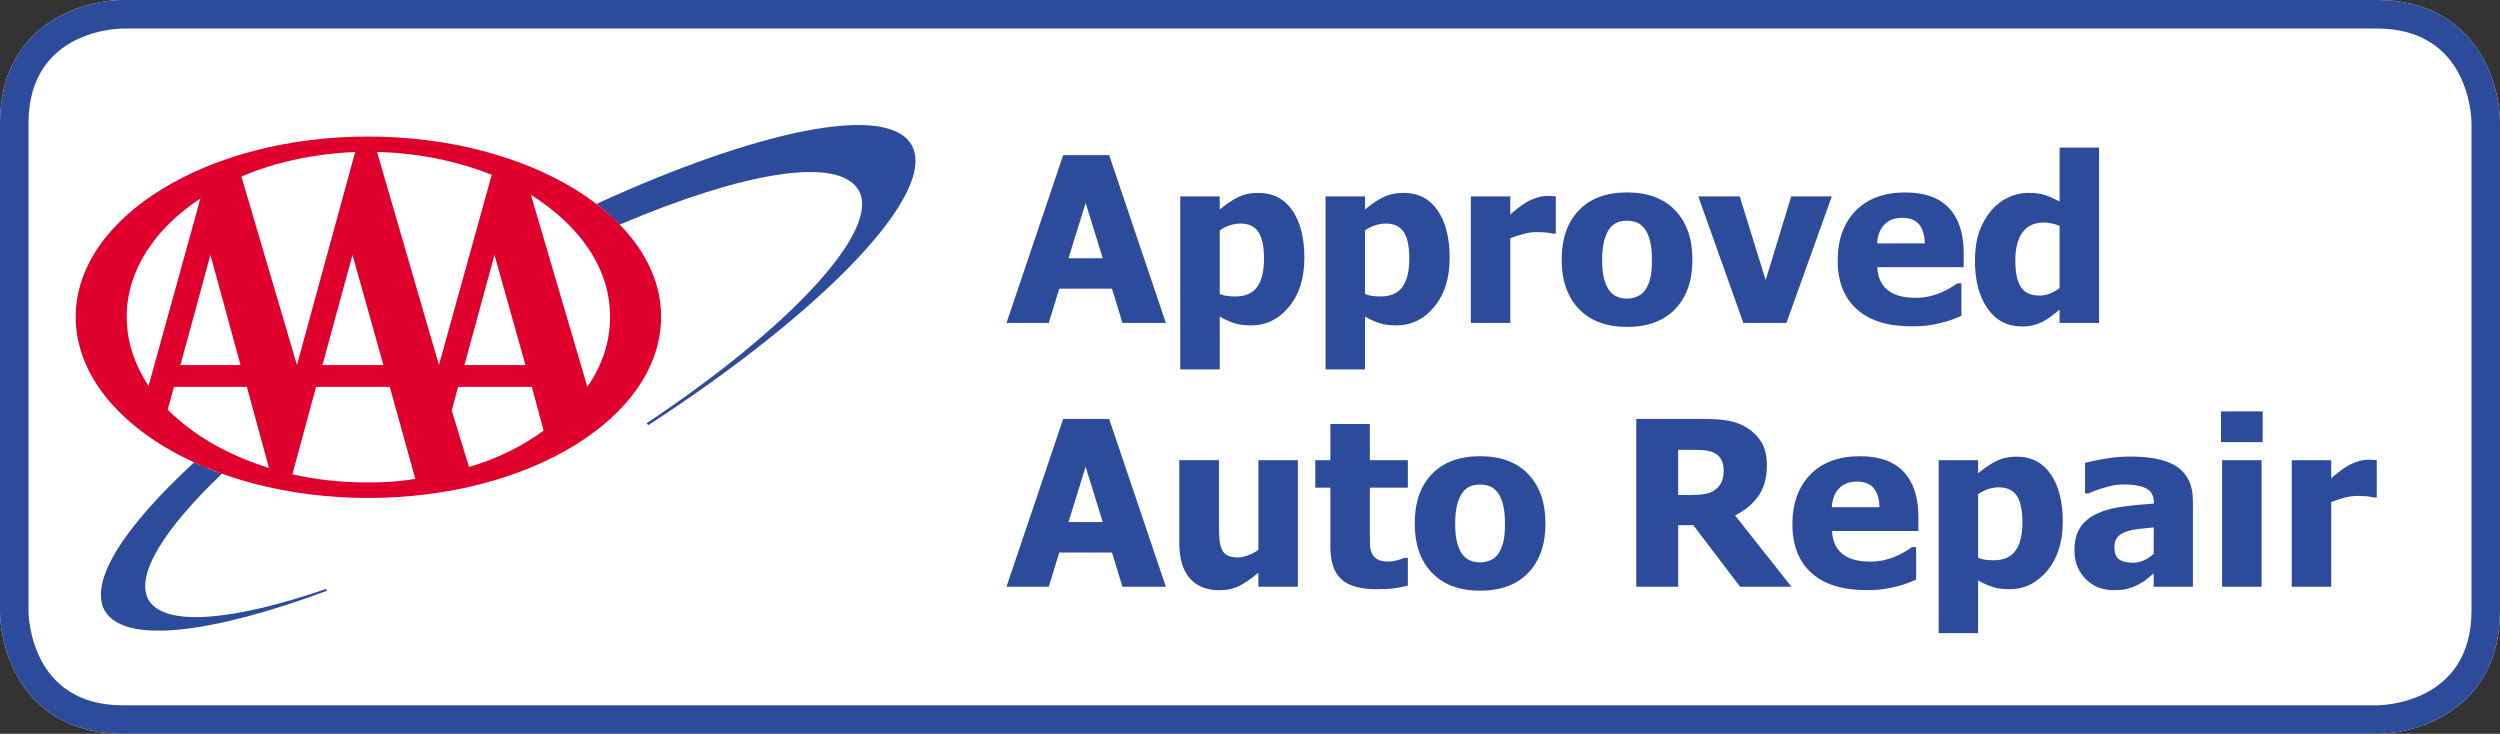
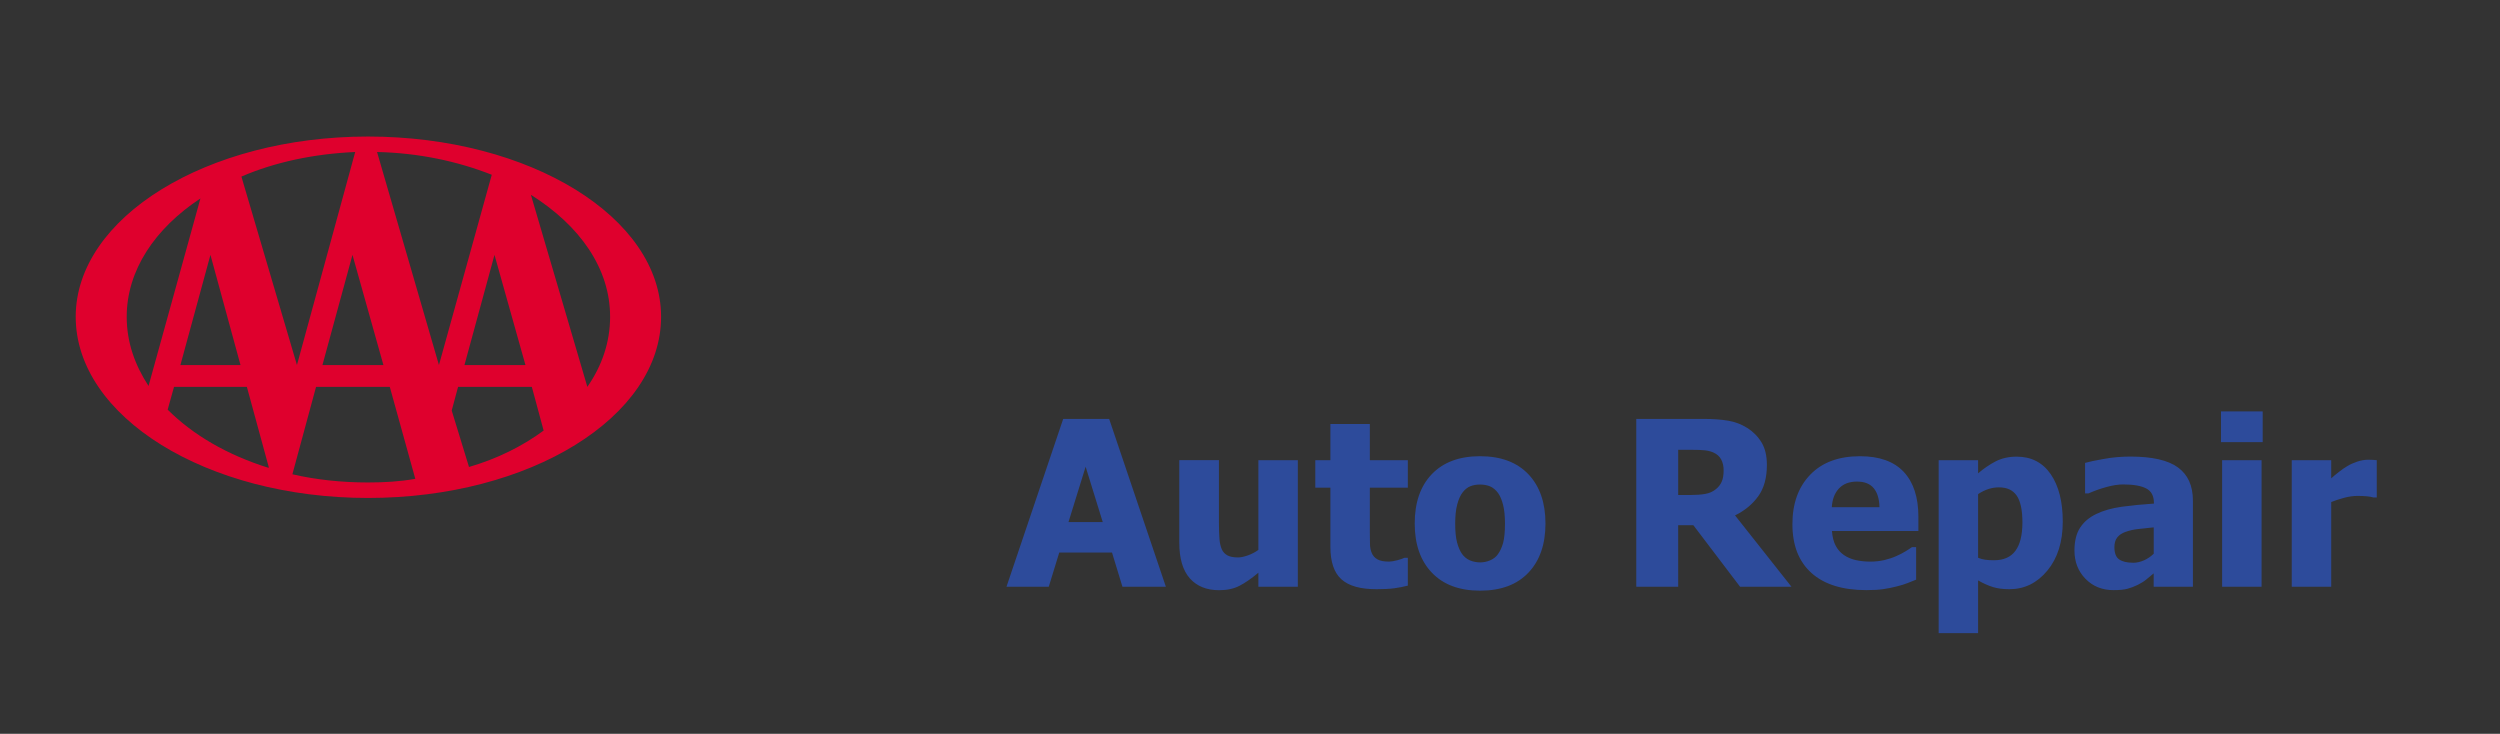
<svg xmlns="http://www.w3.org/2000/svg" version="1.1" id="Layer_1" x="0px" y="0px" width="498.971px" height="146.463px" viewBox="0 0 498.971 146.463" enable-background="new 0 0 498.971 146.463" xml:space="preserve">
  <rect x="0" y="0" width="498.971" height="146.463" fill="#333333" stroke="none" />
  <g>
-     <path fill="#FFFFFF" d="M474.372,146.463H24.593C5.141,146.463,0,130.377,0,121.869V24.595C0,5.141,16.088,0,24.593,0h449.779   c19.457,0,24.599,16.088,24.599,24.595v97.274C498.969,141.322,482.881,146.463,474.372,146.463L474.372,146.463z" />
-     <path fill="#2D4B9B" d="M474.372,146.463H24.593C5.141,146.463,0,130.377,0,121.869V24.595C0,5.141,16.088,0,24.593,0h449.779   c19.457,0,24.599,16.088,24.599,24.595v97.274C498.969,141.322,482.881,146.463,474.372,146.463L474.372,146.463z M24.593,5.69   C23.821,5.69,5.69,5.904,5.69,24.595v97.274c0,0.771,0.214,18.907,18.902,18.907h449.779c0.772,0,18.912-0.218,18.912-18.907   V24.595c0-0.771-0.219-18.905-18.912-18.905H24.593L24.593,5.69z" />
    <g>
      <path fill="#2D4B9B" d="M474.372,91.846c-0.256-0.029-0.543-0.051-0.861-0.068c-0.311-0.015-0.597-0.021-0.851-0.021    c-0.674,0-1.388,0.117-2.152,0.365c-0.751,0.252-1.419,0.551-1.991,0.898c-0.516,0.299-1.101,0.698-1.734,1.202    c-0.645,0.504-1.145,0.914-1.499,1.25V91.85h-7.876v25.259h7.876v-16.913c0.855-0.335,1.735-0.616,2.644-0.858    c0.909-0.24,1.768-0.358,2.597-0.358c0.693,0,1.323,0.025,1.892,0.077c0.569,0.053,1.003,0.137,1.309,0.234h0.648V91.846    L474.372,91.846z M451.604,82.107h-8.32v6.142h8.32V82.107z M451.383,91.846h-7.875v25.26h7.875V91.846z M429.856,117.105h7.823    V99.922c0-2.971-0.988-5.176-2.983-6.628c-1.988-1.449-5.151-2.168-9.498-2.168c-1.77,0-3.523,0.152-5.264,0.463    c-1.74,0.306-2.999,0.574-3.779,0.797v6.095h0.673c1.186-0.522,2.403-0.956,3.646-1.29c1.243-0.34,2.332-0.504,3.259-0.504    c2.05,0,3.599,0.264,4.622,0.799c1.033,0.528,1.541,1.493,1.541,2.884v0.141c-2.279,0.151-4.407,0.358-6.388,0.625    c-1.983,0.276-3.682,0.753-5.106,1.444c-1.413,0.672-2.491,1.589-3.239,2.743c-0.751,1.152-1.125,2.671-1.125,4.541    c0,2.278,0.738,4.173,2.213,5.674c1.475,1.5,3.334,2.244,5.572,2.244c1.19,0,2.128-0.088,2.796-0.269    c0.667-0.181,1.36-0.439,2.056-0.785c0.719-0.364,1.295-0.722,1.722-1.087c0.428-0.357,0.909-0.76,1.453-1.204v2.671h0.007    V117.105z M427.9,111.843c-0.721,0.314-1.425,0.475-2.115,0.475c-1.243,0-2.186-0.223-2.826-0.666    c-0.633-0.441-0.949-1.257-0.949-2.438c0-0.813,0.183-1.458,0.568-1.945c0.381-0.484,0.922-0.851,1.605-1.093    c0.805-0.287,1.599-0.475,2.434-0.572c0.818-0.1,1.897-0.219,3.239-0.348v5.263C429.264,111.085,428.62,111.525,427.9,111.843     M402.248,109.943c-0.92,1.255-2.35,1.876-4.268,1.876c-0.691,0-1.288-0.032-1.793-0.11c-0.497-0.078-0.96-0.197-1.382-0.381    V98.615c0.68-0.443,1.366-0.785,2.063-1.013c0.692-0.223,1.395-0.333,2.1-0.333c1.611,0,2.789,0.551,3.552,1.665    c0.752,1.106,1.131,2.894,1.131,5.35C403.648,106.803,403.179,108.695,402.248,109.943 M409.292,94.63    c-1.604-2.322-3.868-3.488-6.786-3.488c-1.584,0-2.966,0.316-4.168,0.926c-1.202,0.621-2.376,1.418-3.536,2.407v-2.63h-7.867    v34.523h7.867v-10.524c1.056,0.604,2.047,1.043,2.979,1.329c0.924,0.288,2.016,0.423,3.28,0.423c2.999,0,5.519-1.236,7.566-3.709    c2.045-2.471,3.076-5.729,3.076-9.767C411.707,100.122,410.898,96.961,409.292,94.63 M365.608,101.229    c0.093-1.583,0.568-2.819,1.429-3.739c0.862-0.914,2.056-1.372,3.586-1.372c1.499,0,2.613,0.435,3.339,1.309    c0.728,0.869,1.12,2.131,1.16,3.802H365.608z M375.835,117.592c0.91-0.13,1.788-0.307,2.645-0.528    c0.926-0.229,1.656-0.451,2.19-0.668c0.538-0.211,1.126-0.451,1.766-0.702v-6.499h-0.825c-0.352,0.253-0.797,0.543-1.335,0.871    c-0.552,0.328-1.147,0.641-1.793,0.922c-0.74,0.328-1.548,0.597-2.429,0.804c-0.891,0.198-1.792,0.3-2.702,0.3    c-1.073,0-2.045-0.099-2.946-0.3c-0.903-0.204-1.688-0.539-2.368-1.002c-0.688-0.472-1.244-1.091-1.658-1.876    c-0.416-0.793-0.662-1.774-0.744-2.938h17.252v-2.843c0-3.879-0.974-6.86-2.917-8.948c-1.959-2.087-4.864-3.129-8.732-3.129    c-4.255,0-7.573,1.231-9.94,3.691c-2.376,2.462-3.554,5.75-3.554,9.878c0,4.214,1.265,7.46,3.81,9.74    c2.539,2.277,6.198,3.416,10.958,3.416C373.824,117.779,374.927,117.722,375.835,117.592 M343.621,96.166    c-0.259,0.585-0.656,1.089-1.202,1.507c-0.571,0.462-1.267,0.772-2.083,0.908c-0.819,0.145-1.817,0.217-2.977,0.217h-2.414v-9.02    h2.813c0.963,0,1.769,0.027,2.409,0.088c0.643,0.063,1.23,0.197,1.753,0.425c0.752,0.328,1.289,0.797,1.604,1.407    c0.329,0.603,0.493,1.33,0.493,2.168C344.02,94.812,343.884,95.578,343.621,96.166 M346.292,102.865    c1.934-0.939,3.469-2.211,4.628-3.812c1.153-1.593,1.729-3.68,1.729-6.241c0-1.818-0.346-3.312-1.055-4.489    c-0.702-1.172-1.658-2.146-2.854-2.907c-1.172-0.74-2.449-1.219-3.827-1.453c-1.377-0.235-2.999-0.353-4.859-0.353h-13.471v33.494    h8.364V104.82h3.023l9.328,12.284h10.256L346.292,102.865z M300.017,108.302c-0.246,0.909-0.587,1.683-1.053,2.321    c-0.394,0.546-0.916,0.95-1.565,1.22c-0.651,0.271-1.295,0.404-1.926,0.404c-0.762,0-1.46-0.134-2.091-0.404    c-0.63-0.27-1.156-0.699-1.576-1.284c-0.404-0.569-0.732-1.329-0.99-2.279c-0.253-0.954-0.378-2.203-0.378-3.744    c0-1.547,0.133-2.825,0.403-3.843c0.269-1.019,0.63-1.827,1.077-2.41c0.479-0.614,1.003-1.031,1.574-1.247    c0.572-0.223,1.206-0.328,1.913-0.328c0.751,0,1.419,0.125,1.998,0.367c0.587,0.247,1.113,0.686,1.584,1.313    c0.425,0.604,0.771,1.402,1.019,2.405c0.248,0.995,0.369,2.244,0.369,3.744C300.376,106.135,300.252,107.388,300.017,108.302     M305.036,94.641c-2.286-2.383-5.486-3.586-9.63-3.586c-4.122,0-7.325,1.19-9.619,3.57c-2.286,2.378-3.426,5.665-3.426,9.862    c0,4.15,1.141,7.429,3.426,9.817c2.294,2.396,5.497,3.586,9.619,3.586c4.155,0,7.366-1.189,9.641-3.586    c2.273-2.386,3.411-5.667,3.411-9.817C308.458,100.32,307.313,97.038,305.036,94.641 M278.267,117.416    c0.961-0.136,1.867-0.309,2.719-0.532v-5.559h-0.672c-0.273,0.152-0.751,0.312-1.43,0.494c-0.684,0.181-1.237,0.269-1.656,0.269    c-1.019,0-1.793-0.146-2.328-0.463c-0.529-0.305-0.899-0.716-1.11-1.25c-0.225-0.522-0.347-1.112-0.358-1.774    c-0.022-0.656-0.027-1.425-0.027-2.315v-8.954h7.582v-5.486h-7.582v-7.227h-7.873v7.227h-3.014v5.486h3.014v11.807    c0,2.999,0.732,5.164,2.197,6.48c1.46,1.324,3.792,1.978,7.004,1.978C276.13,117.597,277.308,117.539,278.267,117.416     M259.033,91.846h-7.874v17.905c-0.646,0.468-1.342,0.829-2.103,1.1c-0.757,0.269-1.412,0.406-1.969,0.406    c-0.894,0-1.597-0.138-2.101-0.406c-0.504-0.271-0.876-0.663-1.117-1.19c-0.252-0.576-0.415-1.271-0.479-2.094    c-0.063-0.824-0.104-1.886-0.104-3.199V91.843h-7.914v16.443c0,3.176,0.697,5.557,2.1,7.144c1.403,1.576,3.354,2.368,5.856,2.368    c1.576,0,2.935-0.293,4.073-0.884c1.143-0.596,2.396-1.459,3.756-2.604v2.79h7.874L259.033,91.846L259.033,91.846z     M213.258,104.193l3.421-11.041l3.414,11.041H213.258z M209.321,117.105l2.096-6.833h10.525l2.085,6.833h8.668l-11.319-33.492    h-9.175l-11.319,33.492H209.321z" />
-       <path fill="#2D4B9B" d="M409.135,58.589c-0.702,0.268-1.402,0.404-2.093,0.404c-1.695,0-2.92-0.558-3.675-1.664    c-0.756-1.113-1.131-2.914-1.131-5.404c0-2.369,0.47-4.214,1.425-5.532c0.95-1.317,2.376-1.982,4.261-1.982    c0.451,0,0.989,0.071,1.618,0.194c0.633,0.129,1.144,0.288,1.537,0.486v12.395C410.489,57.942,409.843,58.319,409.135,58.589     M418.945,29.455h-7.868v10.75c-1.133-0.583-2.11-1.013-2.96-1.289c-0.851-0.275-1.934-0.418-3.252-0.418    c-1.455,0-2.837,0.323-4.139,0.956c-1.309,0.642-2.414,1.5-3.33,2.603c-1.008,1.204-1.793,2.604-2.367,4.228    c-0.564,1.617-0.851,3.533-0.851,5.737c0,3.994,0.837,7.174,2.525,9.559c1.676,2.385,3.95,3.575,6.832,3.575    c0.857,0,1.59-0.071,2.205-0.223c0.616-0.146,1.244-0.374,1.872-0.675c0.492-0.24,1.065-0.604,1.716-1.085    c0.656-0.479,1.23-0.925,1.748-1.347v2.63h7.868V29.455z M374.652,48.578c0.087-1.576,0.568-2.819,1.428-3.739    c0.864-0.914,2.057-1.365,3.588-1.365c1.5,0,2.619,0.426,3.347,1.3c0.726,0.869,1.104,2.134,1.152,3.804H374.652z M384.877,64.94    c0.903-0.128,1.787-0.304,2.638-0.531c0.938-0.222,1.664-0.445,2.205-0.656c0.529-0.217,1.118-0.457,1.759-0.706v-6.5h-0.832    c-0.34,0.252-0.785,0.542-1.336,0.871c-0.55,0.333-1.144,0.641-1.793,0.921c-0.728,0.327-1.537,0.596-2.42,0.803    c-0.886,0.197-1.788,0.299-2.704,0.299c-1.065,0-2.045-0.1-2.941-0.299c-0.903-0.205-1.688-0.539-2.367-1.001    c-0.693-0.468-1.245-1.09-1.665-1.875c-0.421-0.785-0.668-1.771-0.744-2.937h17.253v-2.836c0-3.886-0.969-6.868-2.924-8.955    c-1.946-2.087-4.859-3.129-8.732-3.129c-4.255,0-7.573,1.231-9.936,3.693c-2.374,2.459-3.557,5.747-3.557,9.881    c0,4.208,1.265,7.455,3.815,9.732c2.538,2.286,6.193,3.419,10.965,3.419C382.86,65.128,383.975,65.07,384.877,64.94     M357.51,39.196l-5.105,16.715l-5.175-16.715h-8.274l9,25.258h8.593l9.061-25.258H357.51z M329.35,55.652    c-0.242,0.909-0.591,1.683-1.061,2.326c-0.388,0.539-0.908,0.944-1.56,1.213c-0.648,0.271-1.289,0.406-1.921,0.406    c-0.762,0-1.467-0.135-2.101-0.406c-0.627-0.269-1.147-0.693-1.569-1.284c-0.399-0.569-0.732-1.33-0.991-2.278    c-0.252-0.956-0.379-2.205-0.379-3.746c0-1.546,0.136-2.825,0.403-3.843c0.276-1.021,0.629-1.827,1.086-2.41    c0.479-0.614,0.996-1.032,1.571-1.248c0.568-0.223,1.205-0.328,1.909-0.328c0.752,0,1.42,0.125,2.005,0.369    c0.588,0.247,1.106,0.687,1.576,1.318c0.427,0.596,0.774,1.395,1.021,2.395c0.252,0.996,0.369,2.245,0.369,3.745    C329.707,53.49,329.591,54.743,329.35,55.652 M334.365,41.997c-2.277-2.39-5.49-3.591-9.628-3.591    c-4.119,0-7.332,1.189-9.615,3.571c-2.285,2.377-3.43,5.664-3.43,9.858c0,4.158,1.145,7.431,3.43,9.817    c2.283,2.396,5.496,3.594,9.615,3.594c4.156,0,7.365-1.197,9.64-3.594c2.27-2.383,3.406-5.66,3.406-9.817    C337.783,47.666,336.646,44.388,334.365,41.997 M310.519,39.196c-0.257-0.029-0.538-0.052-0.855-0.072    c-0.31-0.012-0.596-0.019-0.849-0.019c-0.682,0-1.396,0.124-2.153,0.369c-0.757,0.253-1.42,0.543-1.99,0.89    c-0.524,0.3-1.103,0.699-1.735,1.204c-0.644,0.504-1.147,0.922-1.5,1.248v-3.62h-7.87v25.258h7.87V47.541    c0.856-0.333,1.734-0.614,2.643-0.857c0.91-0.24,1.77-0.357,2.598-0.357c0.693,0,1.323,0.022,1.893,0.076    c0.568,0.053,1.003,0.135,1.301,0.235h0.649V39.196L310.519,39.196z M279.886,57.292c-0.929,1.255-2.359,1.876-4.278,1.876    c-0.692,0-1.283-0.033-1.787-0.112c-0.499-0.071-0.962-0.197-1.381-0.378V45.971c0.672-0.452,1.363-0.79,2.058-1.019    c0.698-0.218,1.398-0.333,2.102-0.333c1.608,0,2.782,0.547,3.547,1.662c0.757,1.108,1.134,2.896,1.134,5.347    C281.278,54.15,280.812,56.046,279.886,57.292 M286.928,41.986c-1.608-2.326-3.87-3.489-6.796-3.489    c-1.576,0-2.965,0.31-4.164,0.921c-1.201,0.62-2.376,1.42-3.528,2.407v-2.63h-7.872v34.529h7.872V63.194    c1.05,0.604,2.041,1.048,2.969,1.331c0.932,0.288,2.025,0.42,3.285,0.42c2.999,0,5.52-1.236,7.565-3.704    c2.048-2.473,3.074-5.732,3.074-9.764C289.335,47.478,288.529,44.313,286.928,41.986 M250.89,57.292    c-0.928,1.255-2.353,1.876-4.273,1.876c-0.688,0-1.289-0.033-1.788-0.112c-0.504-0.071-0.966-0.197-1.385-0.378V45.971    c0.678-0.452,1.364-0.79,2.057-1.019c0.699-0.218,1.398-0.333,2.107-0.333c1.603,0,2.782,0.547,3.539,1.662    c0.758,1.108,1.135,2.896,1.135,5.347C252.28,54.15,251.821,56.046,250.89,57.292 M257.93,41.986    c-1.602-2.326-3.87-3.489-6.795-3.489c-1.569,0-2.957,0.31-4.159,0.921c-1.202,0.62-2.377,1.42-3.533,2.407v-2.63h-7.872v34.529    h7.872V63.194c1.049,0.604,2.041,1.048,2.969,1.331c0.931,0.288,2.024,0.42,3.284,0.42c2.999,0,5.519-1.236,7.573-3.704    c2.047-2.473,3.067-5.732,3.067-9.764C260.337,47.478,259.537,44.313,257.93,41.986 M213.258,51.542l3.421-11.041l3.414,11.041    H213.258z M209.321,64.454l2.096-6.833h10.525l2.085,6.833h8.668l-11.319-33.487h-9.175l-11.318,33.487H209.321z" />
    </g>
    <g>
-       <path fill="#2D4B9B" d="M181.913,28.886c-4.906-8.359-30.707-2.908-62.868,11.809c1.638,1.273,3.271,2.725,4.539,4.182    c24.715-10.54,43.794-13.814,47.789-6.903c4.544,7.81-13.438,27.253-42.335,46.514l0.365,0.361    C164.649,61.952,187.367,38.335,181.913,28.886" />
-       <path fill="#2D4B9B" d="M29.649,119.736c-2.726-4.905,3.089-14.172,14.718-25.255c-0.907-0.184-1.818-0.55-2.726-0.912    c-0.185,0-0.185-0.183-0.185-0.183c-0.905-0.362-1.815-0.729-2.724-1.09c-13.992,12.902-21.079,23.804-17.807,29.62    c3.996,6.725,21.258,4.544,44.333-3.998l-0.183-0.366C46.544,123.914,32.917,125.188,29.649,119.736" />
      <path fill="#DF002D" d="M40.005,39.604C30.918,45.6,25.289,53.958,25.289,63.225c0,5.089,1.633,9.632,4.357,13.81L40.005,39.604z     M77.797,77.213H63.081L58.356,94.66c4.726,1.09,9.812,1.635,15.085,1.635c3.269,0,6.356-0.179,9.447-0.724L77.797,77.213z     M53.634,93.203l-4.361-15.989H34.735l-1.271,4.548c5.084,5.084,11.994,9.083,20.169,11.625L53.634,93.203L53.634,93.203z     M106.147,77.213H91.426l-1.269,4.73l3.45,11.259c5.633-1.631,10.719-4.177,14.896-7.265L106.147,77.213z M104.874,72.857    l-6.18-21.985l-5.995,21.985H104.874z M117.229,77.213c2.905-4.178,4.541-8.9,4.541-13.989c0-9.632-5.996-18.166-15.812-24.349    L117.229,77.213z M48.002,72.857l-6-21.985l-5.994,21.985H48.002z M87.608,72.857L98.15,34.882    c-6.901-2.73-14.716-4.365-22.894-4.544L87.608,72.857z M70.35,50.872l-5.996,21.985h12.172L70.35,50.872z M48.181,35.244    l11.086,37.613l11.627-42.519C62.719,30.7,54.905,32.335,48.181,35.244 M15.111,63.225c0-19.805,26.167-35.974,58.33-35.974    c32.339,0,58.504,16.168,58.504,35.974c0,19.989-26.165,36.162-58.504,36.162C41.278,99.386,15.111,83.213,15.111,63.225" />
    </g>
  </g>
</svg>